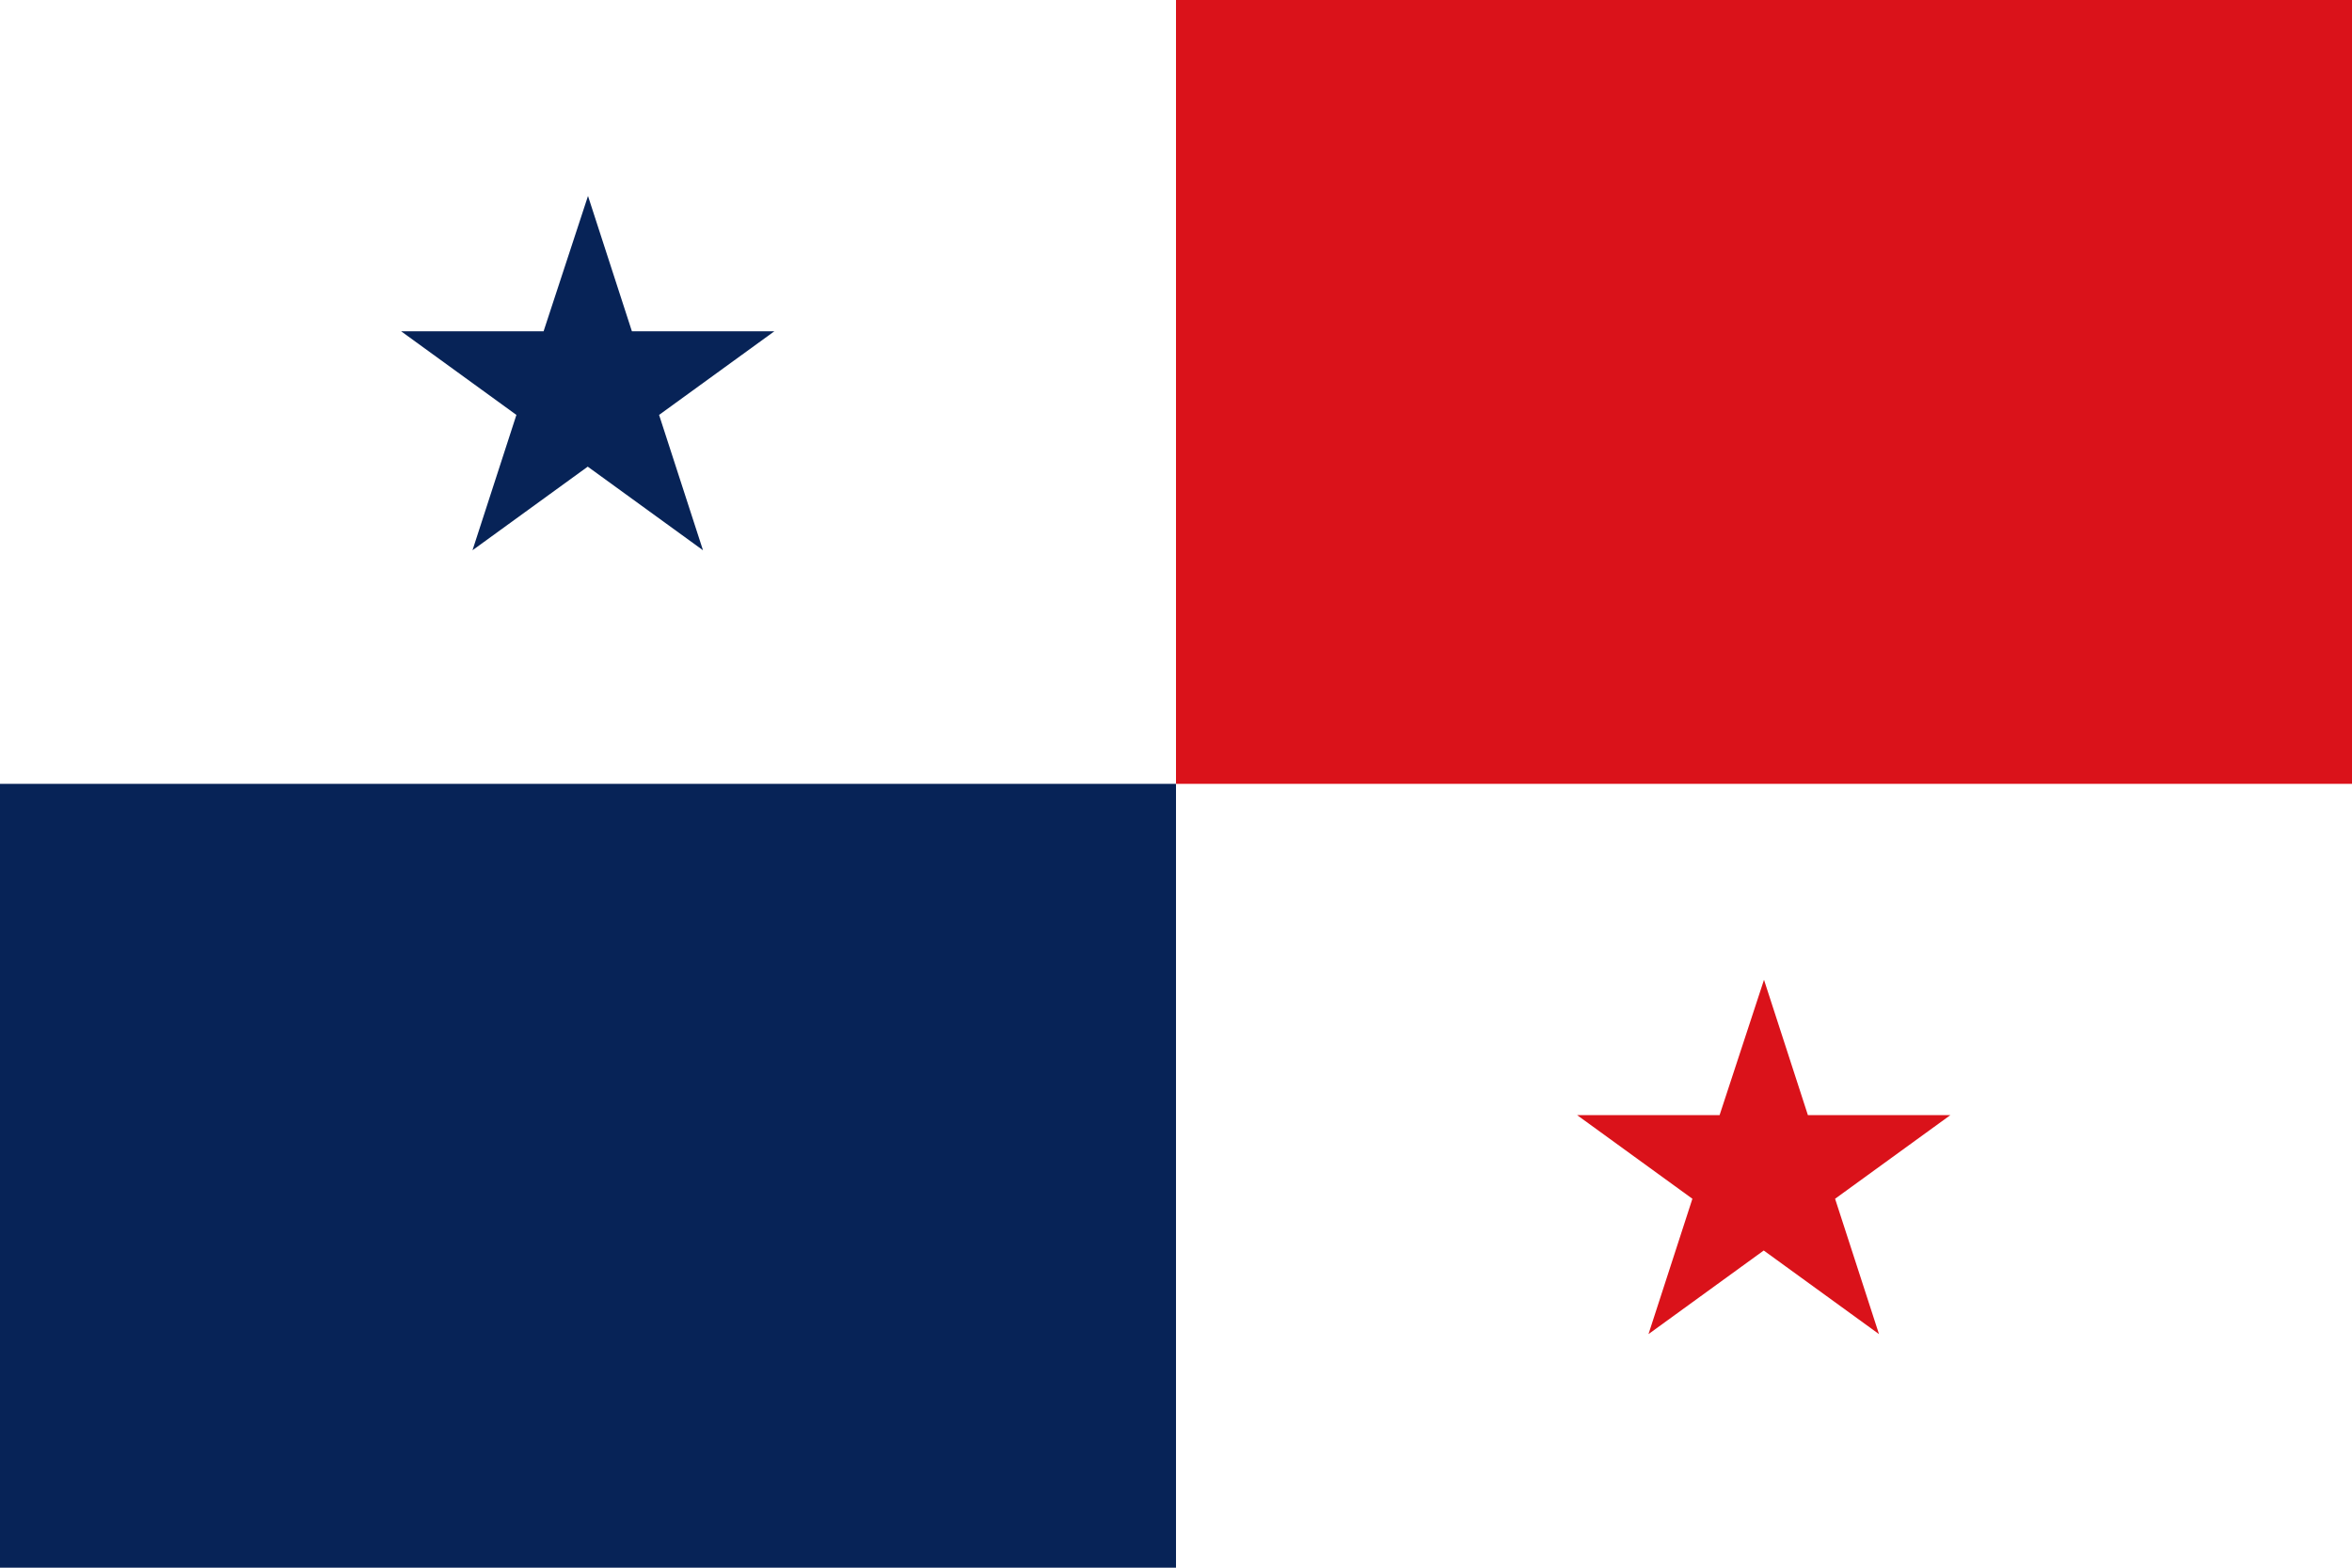
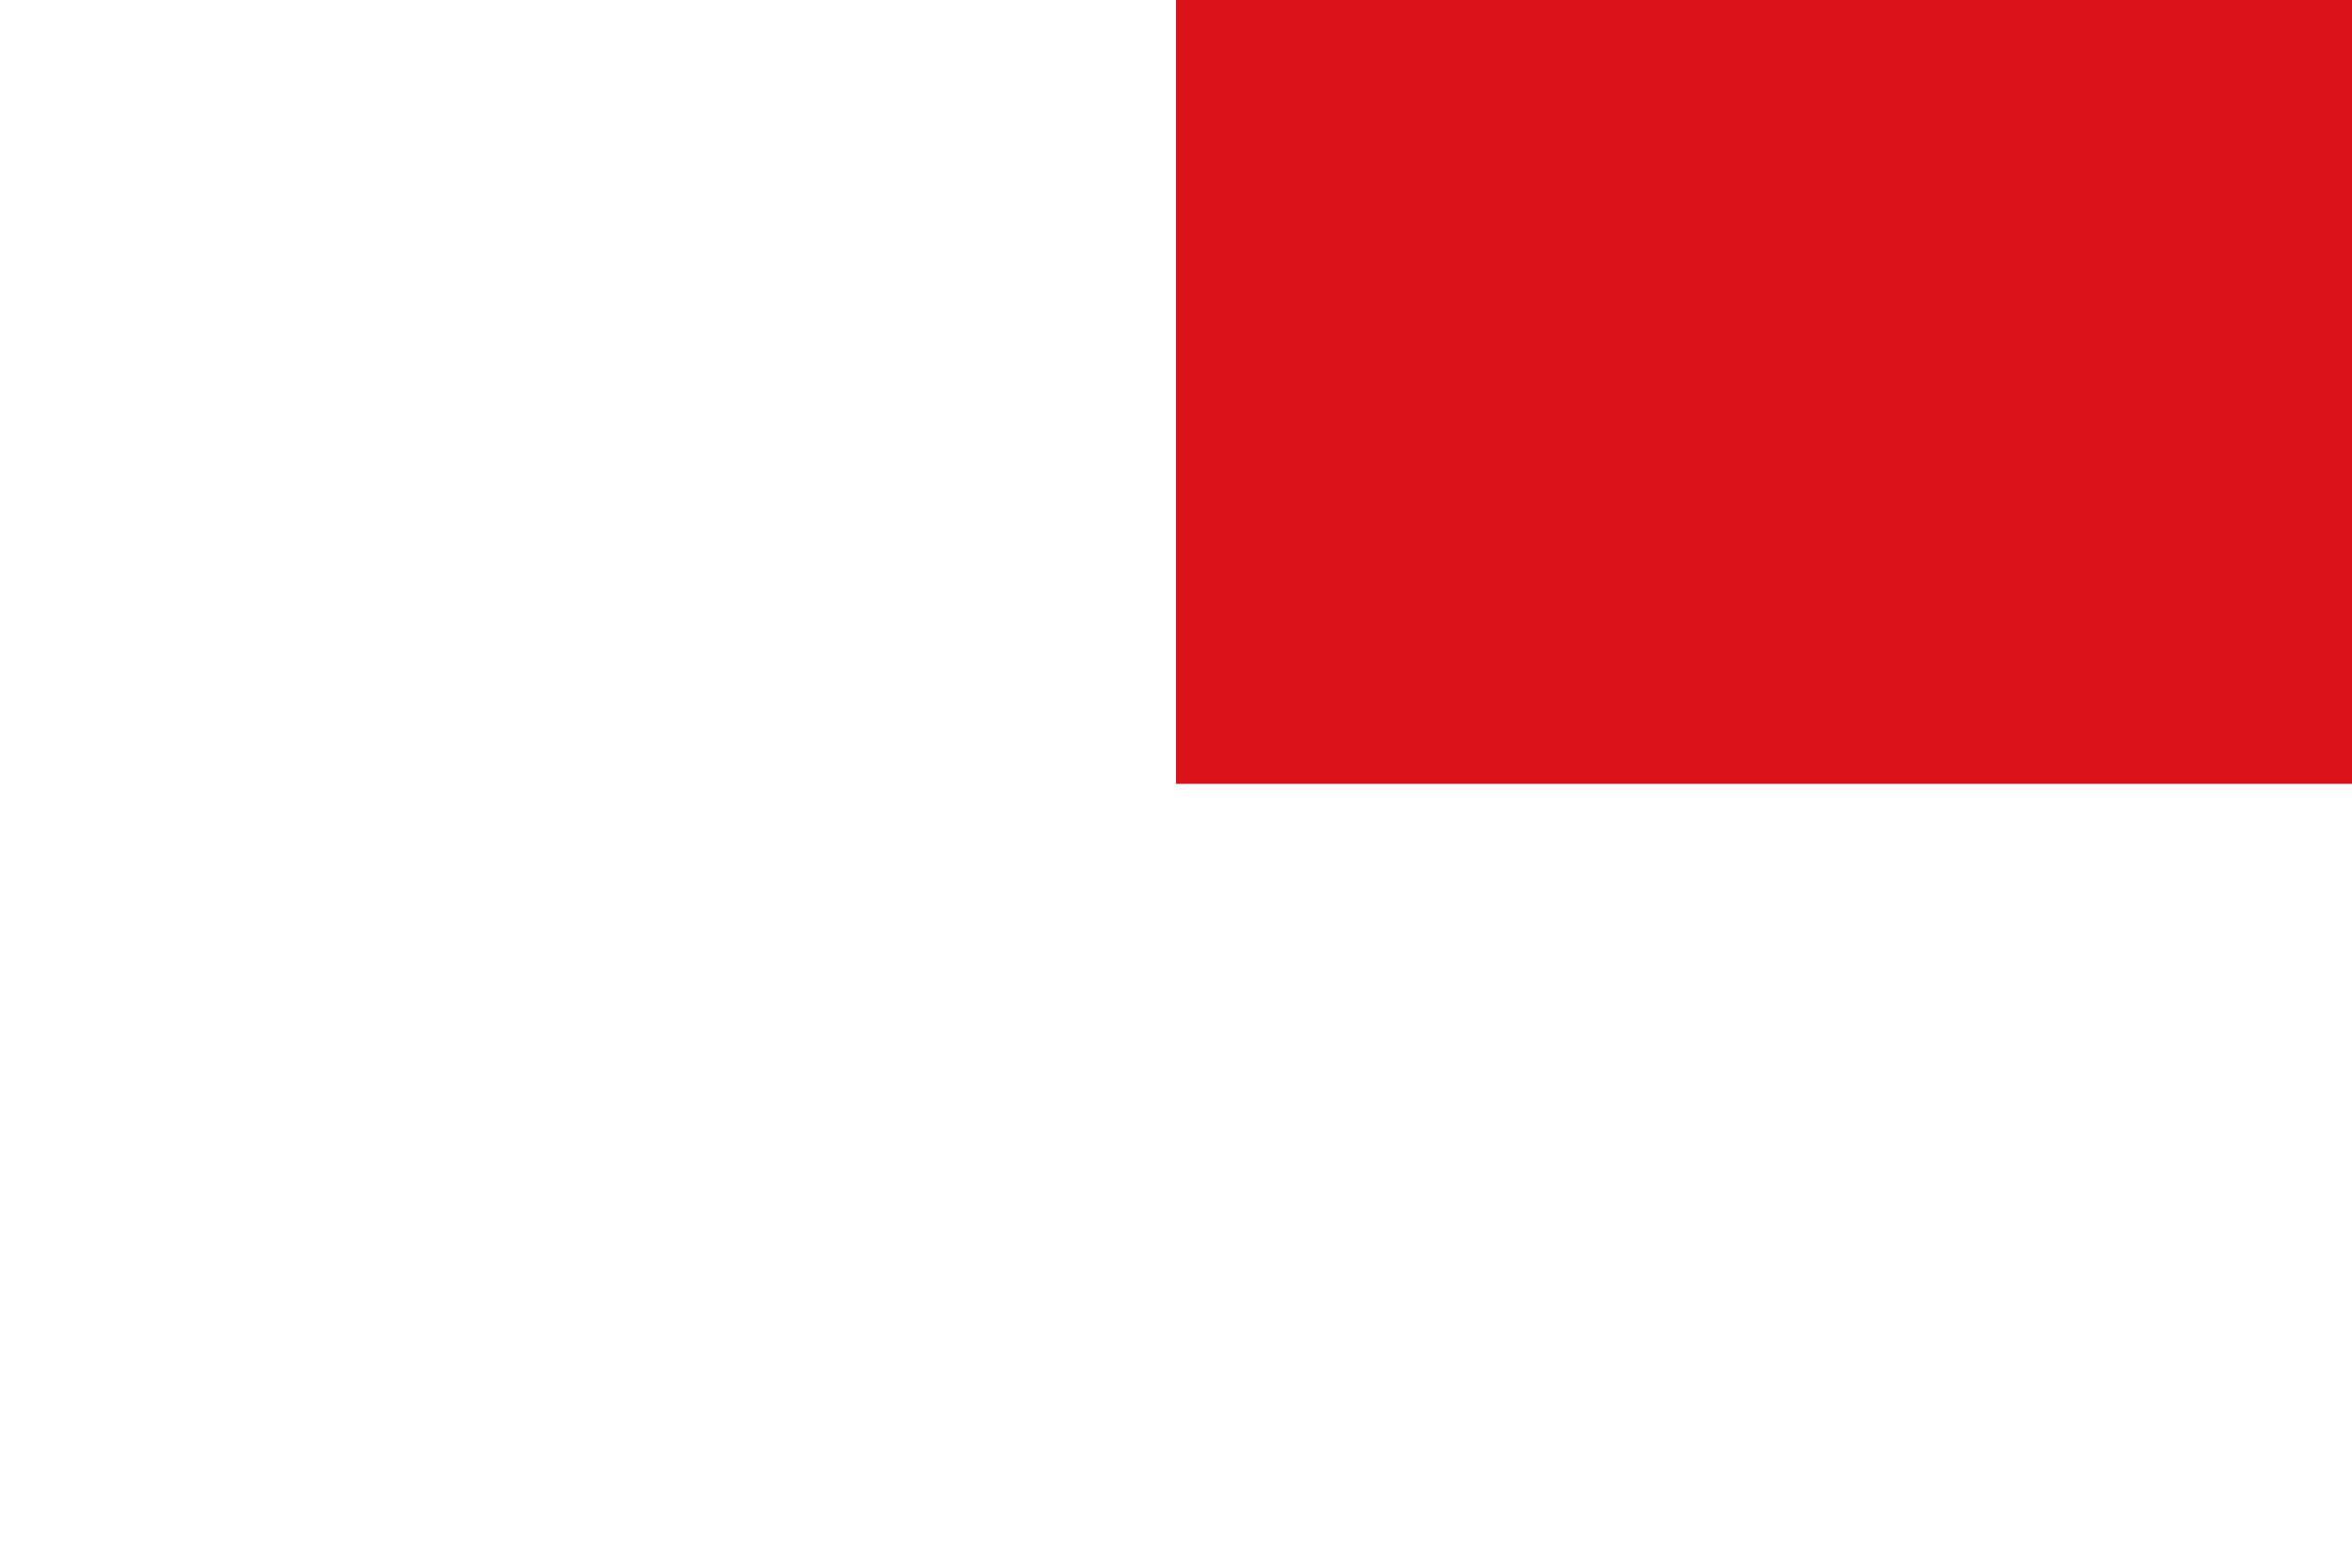
<svg xmlns="http://www.w3.org/2000/svg" height="600" width="900">
  <path d="m0 0h900v600h-900z" fill="#fff" />
-   <path d="m0 300h450v300h-450z" fill="#072357" />
  <path d="m450 0h450v300h-450z" fill="#da121a" />
-   <path d="m675 375 16.8 51.8 54.5 0-44.1 32 16.8 51.8-44.1-32-44.1 32 16.8-51.8-44.1-32 54.5 0z" fill="#da121a" fill-rule="evenodd" />
-   <path d="m225 75 16.8 51.8 54.5 0-44.1 32 16.8 51.8-44.1-32-44.1 32 16.8-51.8-44.1-32 54.5 0z" fill="#072357" fill-rule="evenodd" />
</svg>